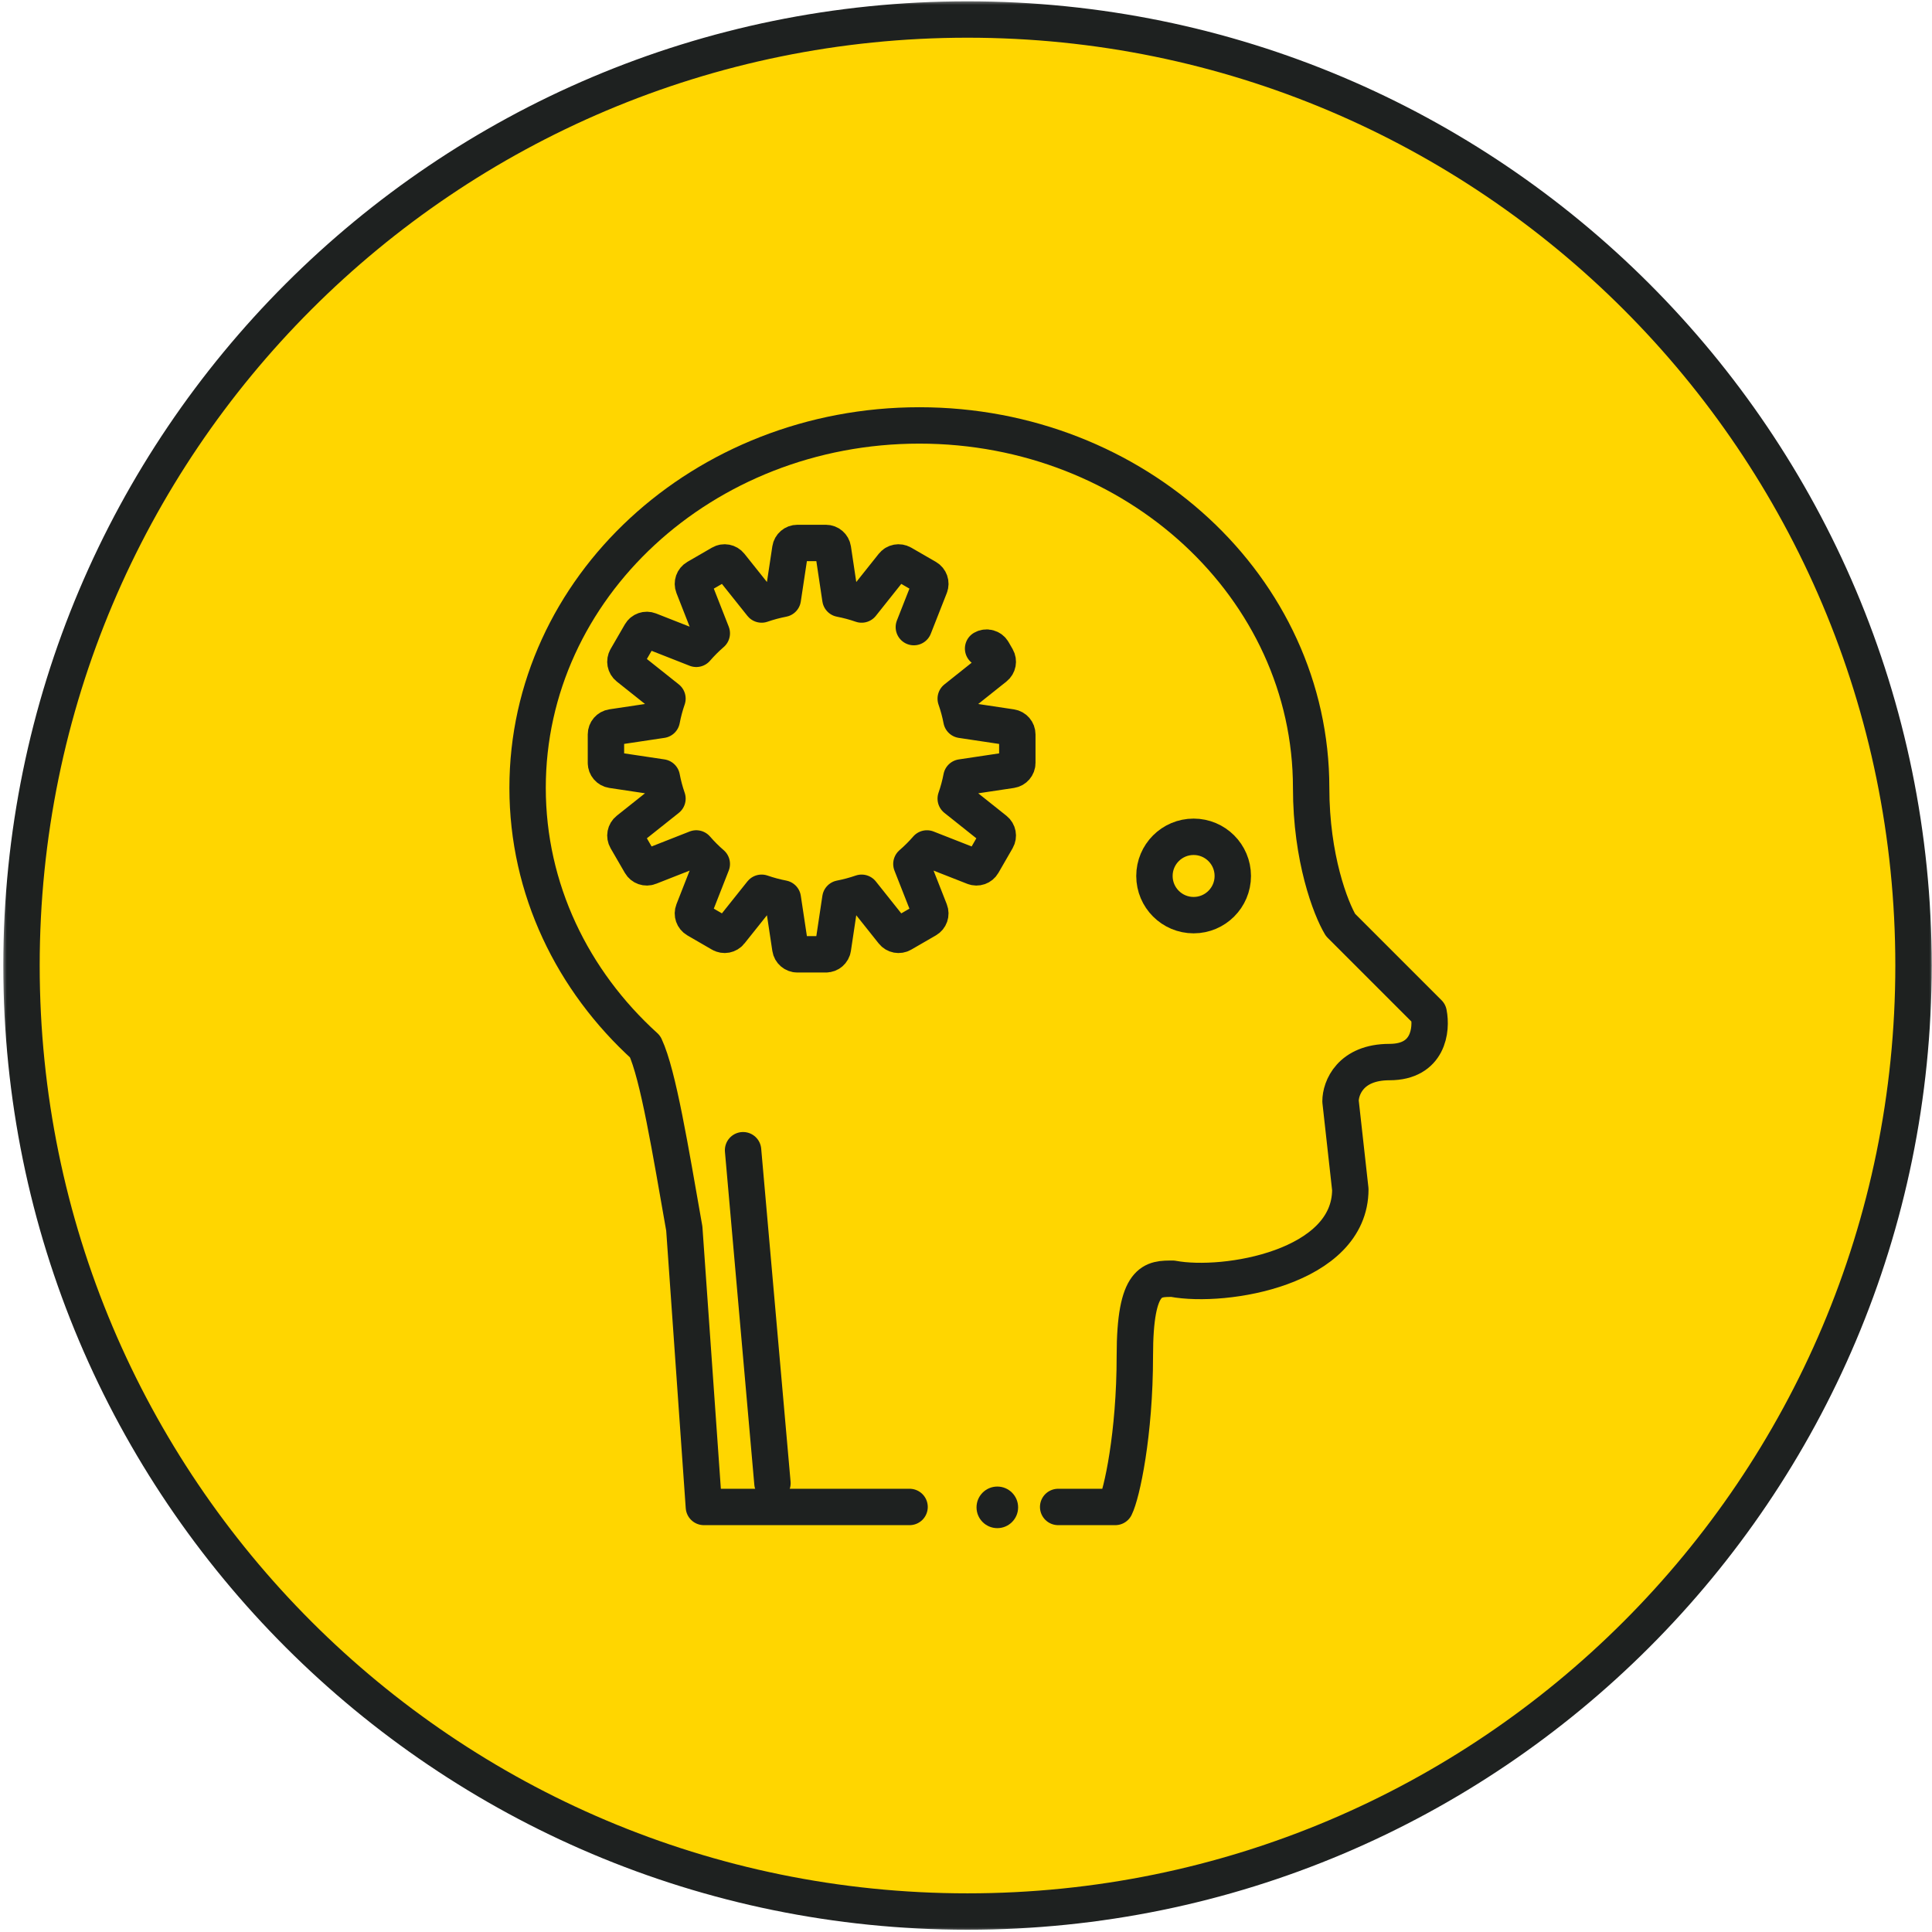
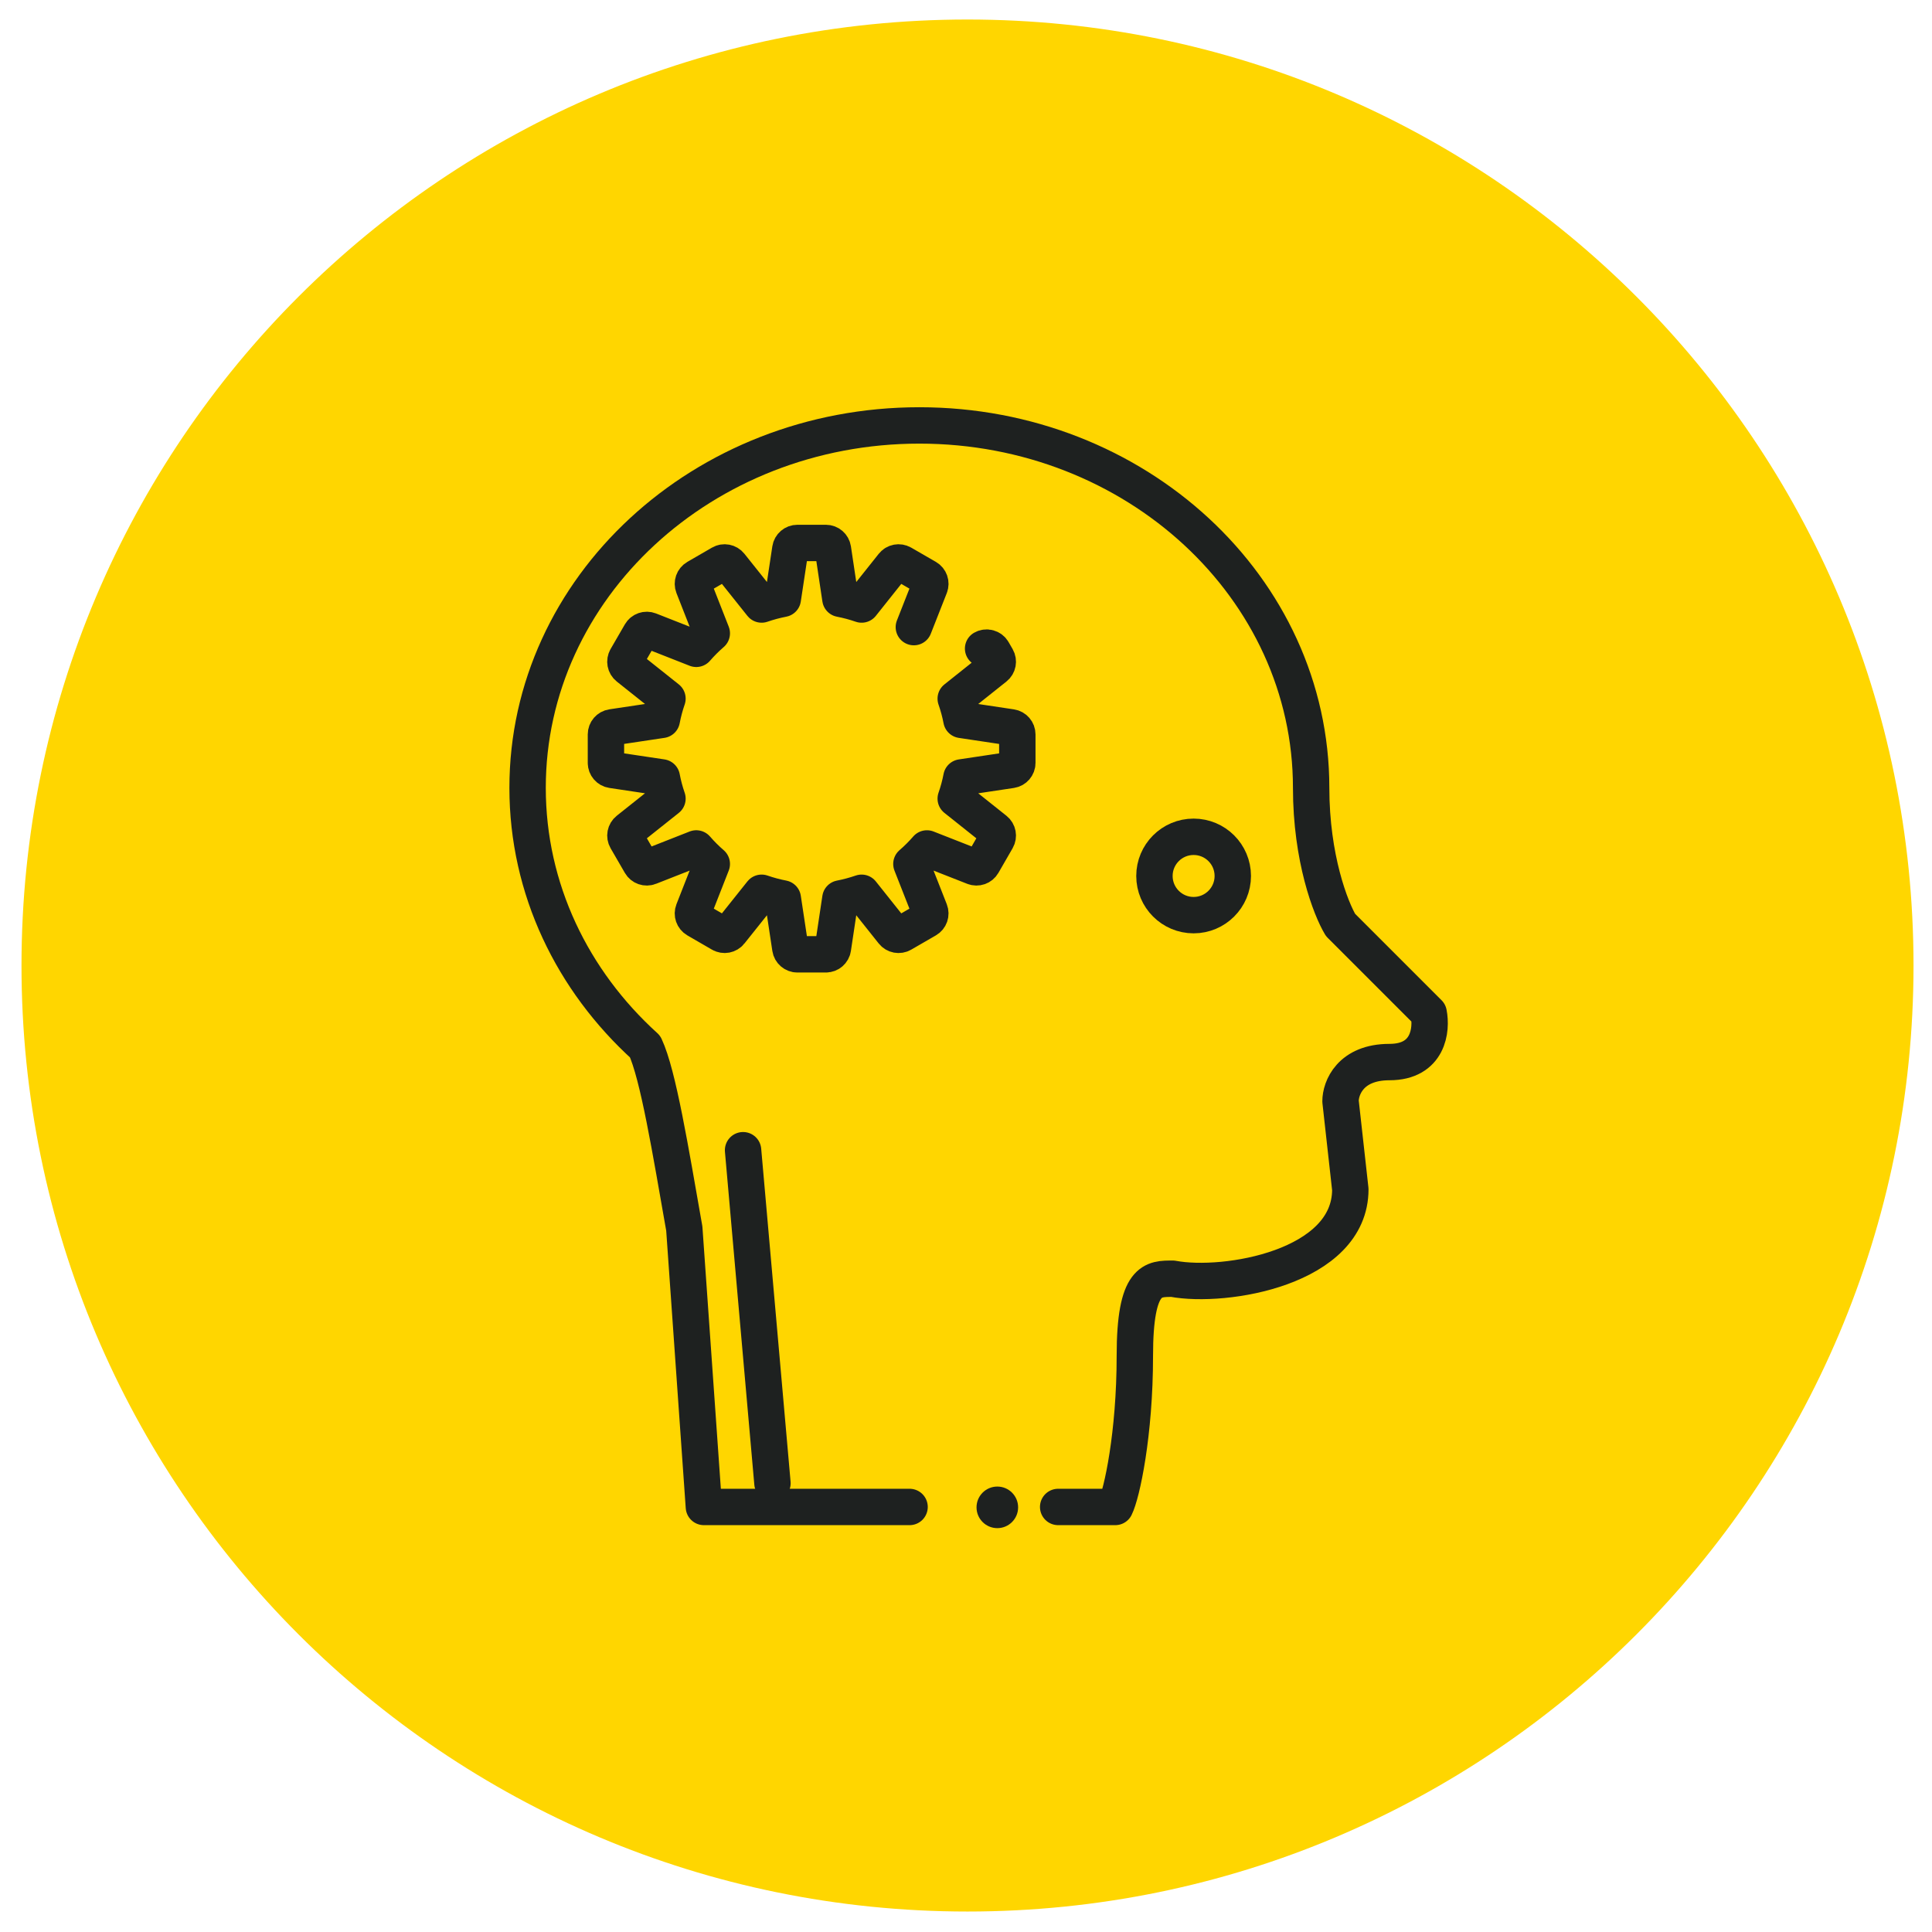
<svg xmlns="http://www.w3.org/2000/svg" width="198" height="198" viewBox="0 0 198 198" fill="none">
  <mask id="path-1-outside-1_4268_95096" maskUnits="userSpaceOnUse" x="0.203" y="0" width="198" height="198" fill="black">
    <rect fill="white" x="0.203" width="198" height="198" />
    <path d="M196.106 98.951C196.106 152.496 152.699 195.902 99.154 195.902C45.61 195.902 2.203 152.496 2.203 98.951C2.203 45.407 45.61 2 99.154 2C152.699 2 196.106 45.407 196.106 98.951Z" />
  </mask>
  <path d="M196.106 98.951C196.106 152.496 152.699 195.902 99.154 195.902C45.61 195.902 2.203 152.496 2.203 98.951C2.203 45.407 45.61 2 99.154 2C152.699 2 196.106 45.407 196.106 98.951Z" fill="#FFD600" />
-   <path d="M194.241 98.951C194.241 151.466 151.67 194.038 99.154 194.038V197.767C153.729 197.767 197.97 153.526 197.97 98.951H194.241ZM99.154 194.038C46.64 194.038 4.068 151.466 4.068 98.951H0.339C0.339 153.526 44.58 197.767 99.154 197.767V194.038ZM4.068 98.951C4.068 46.436 46.64 3.864 99.154 3.864V0.136C44.58 0.136 0.339 44.377 0.339 98.951H4.068ZM99.154 3.864C151.67 3.864 194.241 46.436 194.241 98.951H197.97C197.97 44.377 153.729 0.136 99.154 0.136V3.864Z" fill="#1E2120" mask="url(#path-1-outside-1_4268_95096)" />
  <path d="M93.217 154.44H72.138L70.13 125.909C68.709 117.842 67.454 110.132 66.115 107.262C58.682 100.522 54.07 91.129 54.07 80.739C54.07 60.228 72.046 43.6 94.221 43.6C116.396 43.6 134.372 60.228 134.372 80.739C134.372 87.966 136.38 93.119 137.383 94.792L146.417 103.826C146.752 105.499 146.417 108.845 142.402 108.845C138.387 108.845 137.383 111.522 137.383 112.86L138.387 121.894C138.387 129.924 125.549 132.055 120.196 131.051C118.188 131.051 116.304 130.928 116.304 138.958C116.304 146.988 114.966 153.102 114.297 154.44H108.445" stroke="#1E2120" stroke-width="3.729" stroke-linecap="round" stroke-linejoin="round" />
  <path d="M76.153 117.879L79.164 152.007" stroke="#1E2120" stroke-width="3.729" stroke-linecap="round" stroke-linejoin="round" />
  <circle cx="122.327" cy="89.773" r="4.015" stroke="#1E2120" stroke-width="3.729" />
  <path d="M93.655 64.27L95.296 60.098C95.429 59.762 95.295 59.38 94.982 59.199L92.454 57.739C92.14 57.558 91.742 57.633 91.517 57.916L88.302 61.954C87.59 61.707 86.861 61.513 86.127 61.371L85.362 56.267C85.308 55.909 85.001 55.645 84.64 55.645H81.718C81.357 55.645 81.05 55.908 80.996 56.265L80.225 61.371C79.488 61.514 78.761 61.708 78.054 61.953L74.834 57.916C74.609 57.633 74.21 57.558 73.898 57.739L71.376 59.199C71.064 59.38 70.931 59.762 71.062 60.098L72.948 64.904C72.381 65.396 71.848 65.928 71.357 66.495L66.553 64.606C66.218 64.475 65.835 64.608 65.654 64.92L64.191 67.448C64.009 67.762 64.085 68.16 64.368 68.385L68.405 71.598C68.16 72.303 67.966 73.032 67.825 73.775L62.722 74.54C62.364 74.594 62.1 74.901 62.1 75.262V78.186C62.1 78.547 62.364 78.854 62.722 78.907L67.825 79.672C67.966 80.415 68.16 81.144 68.405 81.85L64.368 85.062C64.085 85.288 64.009 85.686 64.191 85.999L65.654 88.527C65.835 88.84 66.217 88.974 66.553 88.841L71.357 86.952C71.849 87.52 72.382 88.052 72.948 88.541L71.062 93.35C70.93 93.686 71.064 94.067 71.376 94.248L73.898 95.709C74.21 95.89 74.609 95.815 74.834 95.532L78.054 91.495C78.761 91.74 79.488 91.935 80.226 92.077L80.997 97.182C81.051 97.539 81.357 97.803 81.719 97.803H84.64C85.002 97.803 85.309 97.538 85.36 97.183L86.126 92.078C86.86 91.936 87.588 91.741 88.301 91.495L91.516 95.533C91.741 95.816 92.139 95.891 92.452 95.71L94.981 94.249C95.294 94.069 95.427 93.686 95.295 93.35L93.404 88.542C93.978 88.046 94.511 87.515 94.996 86.953L99.806 88.841C100.142 88.974 100.525 88.84 100.705 88.527L102.162 85.998C102.342 85.686 102.266 85.288 101.984 85.063L97.947 81.848C98.196 81.137 98.392 80.409 98.532 79.674L103.637 78.909C103.994 78.855 104.259 78.548 104.259 78.187V75.266C104.259 74.905 103.995 74.599 103.637 74.544L98.532 73.777C98.392 73.041 98.196 72.313 97.947 71.602L101.984 68.386C102.266 68.162 102.342 67.764 102.162 67.451L101.749 66.735C101.548 66.386 101.101 66.266 100.752 66.467" stroke="#1E2120" stroke-width="3.729" stroke-linecap="round" stroke-linejoin="round" />
  <circle cx="102.21" cy="154.48" r="2.131" fill="#1E2120" />
</svg>